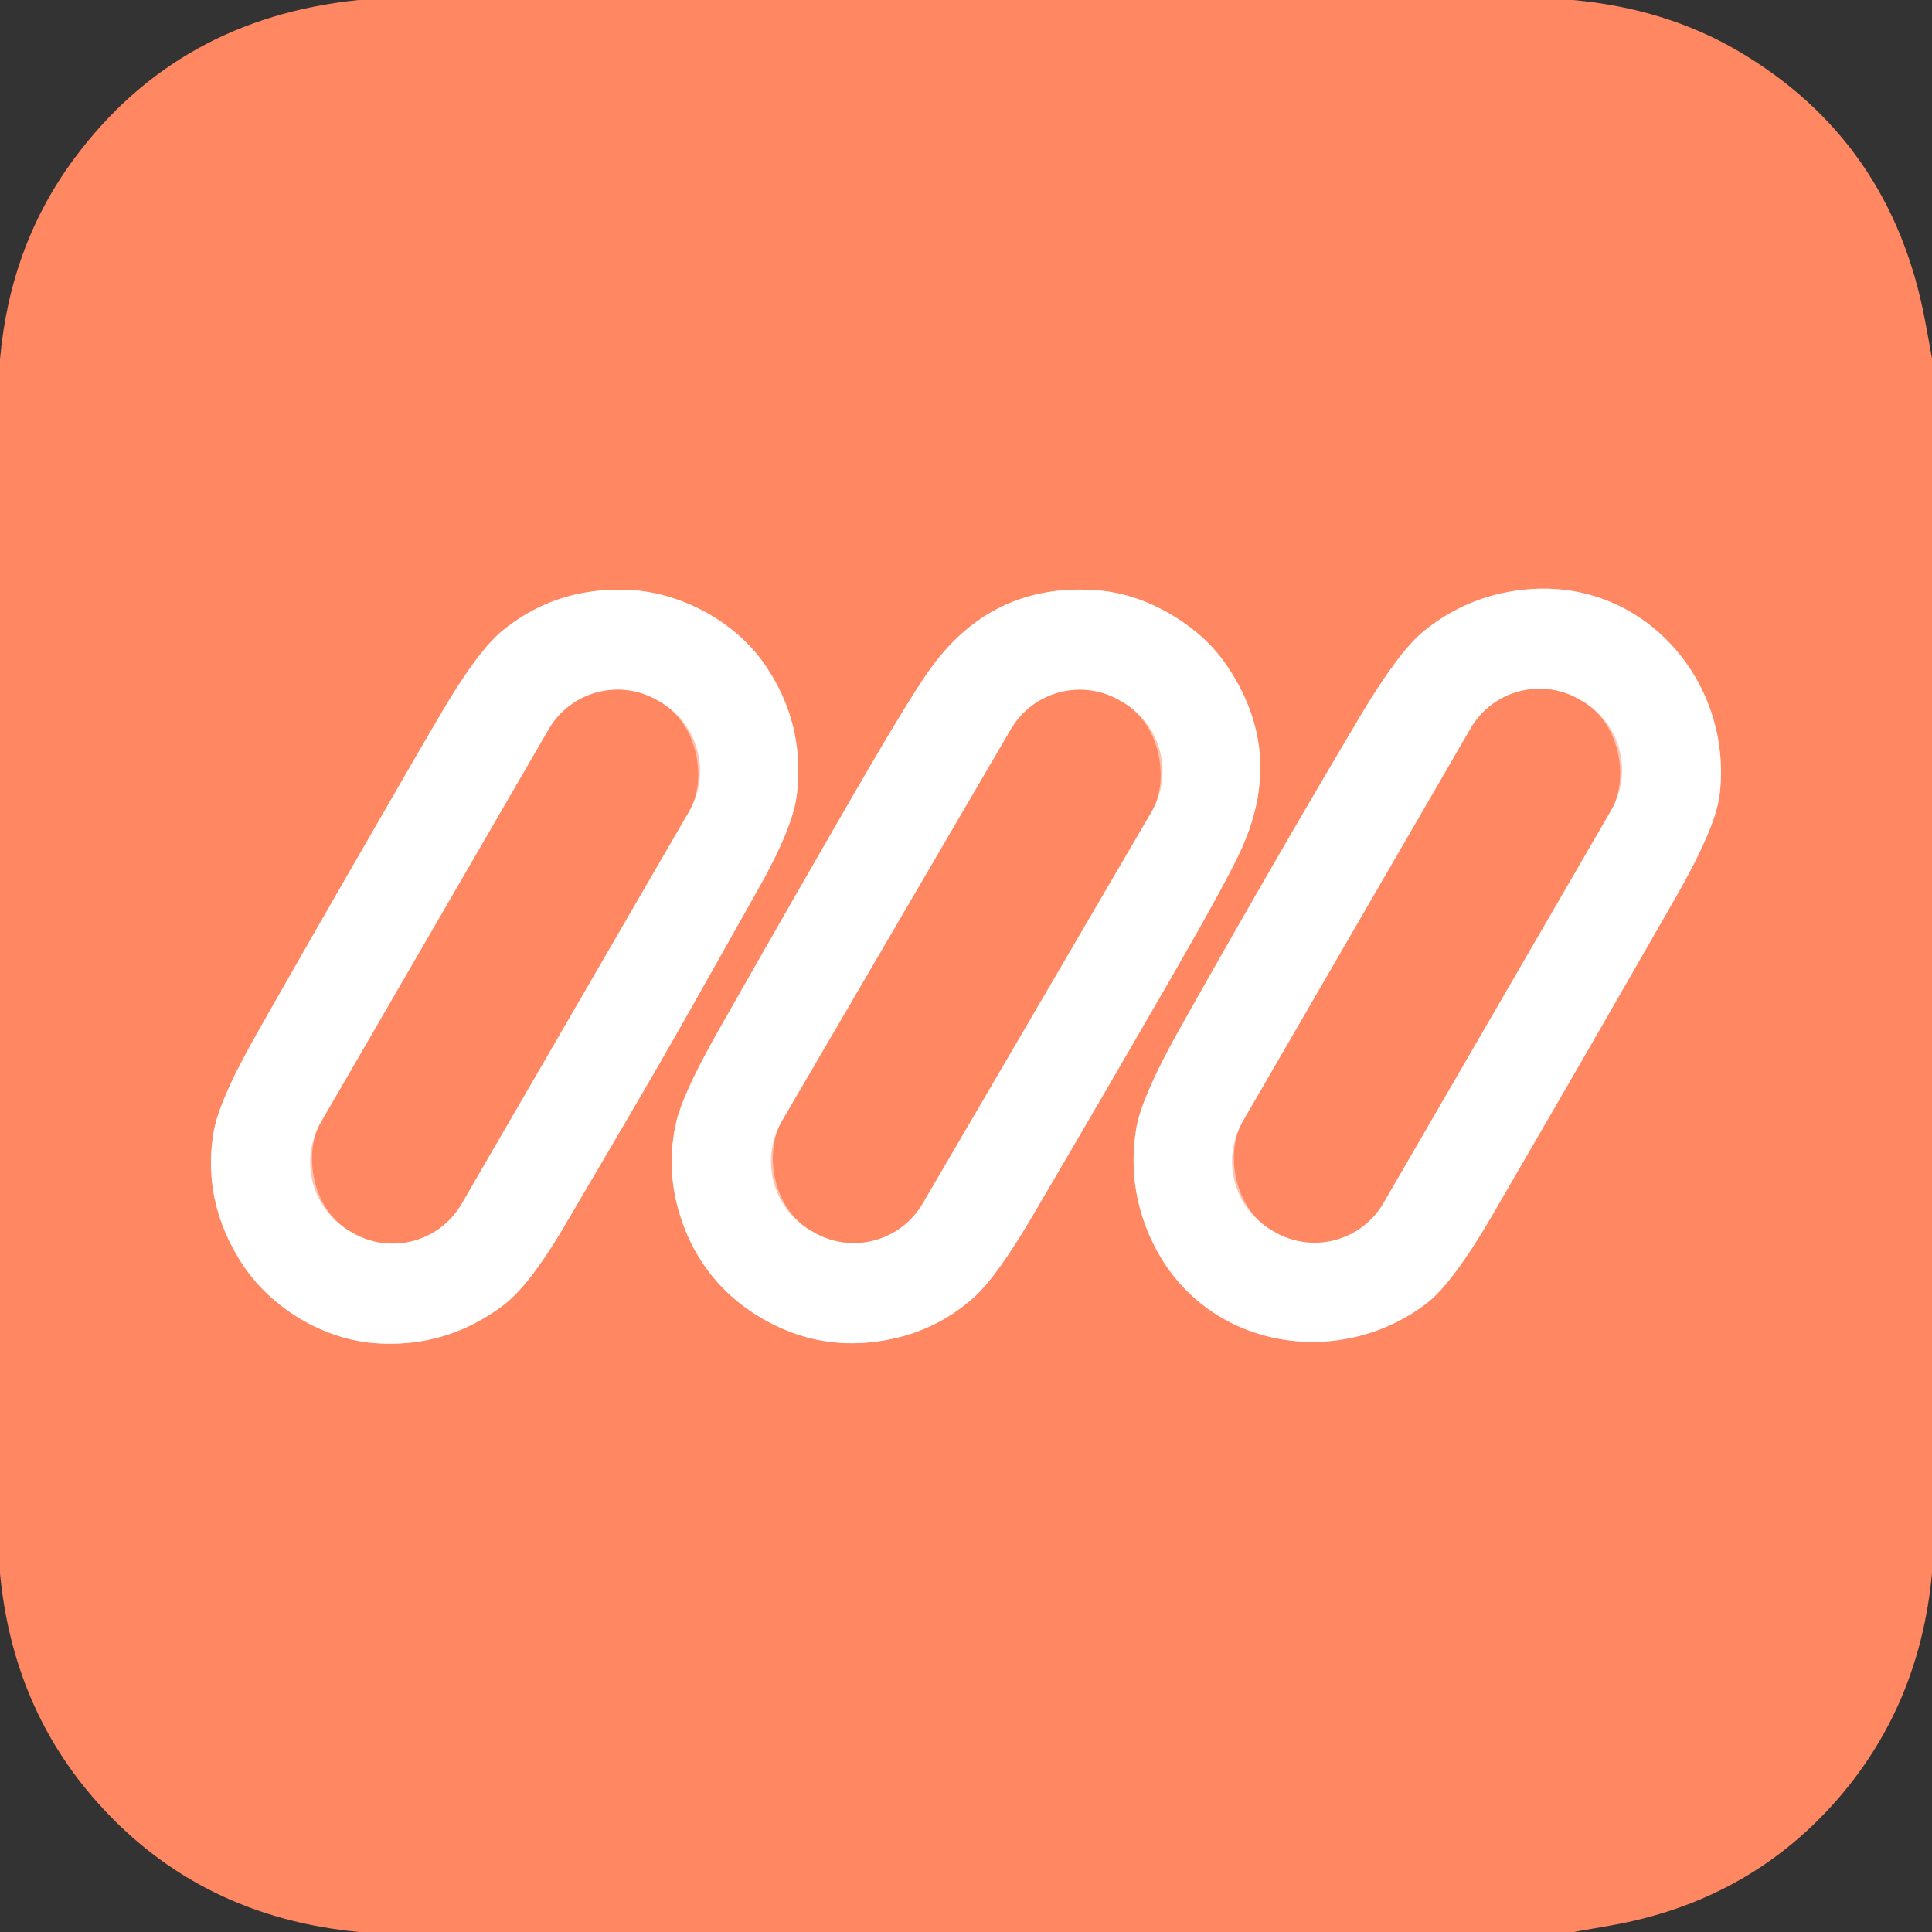
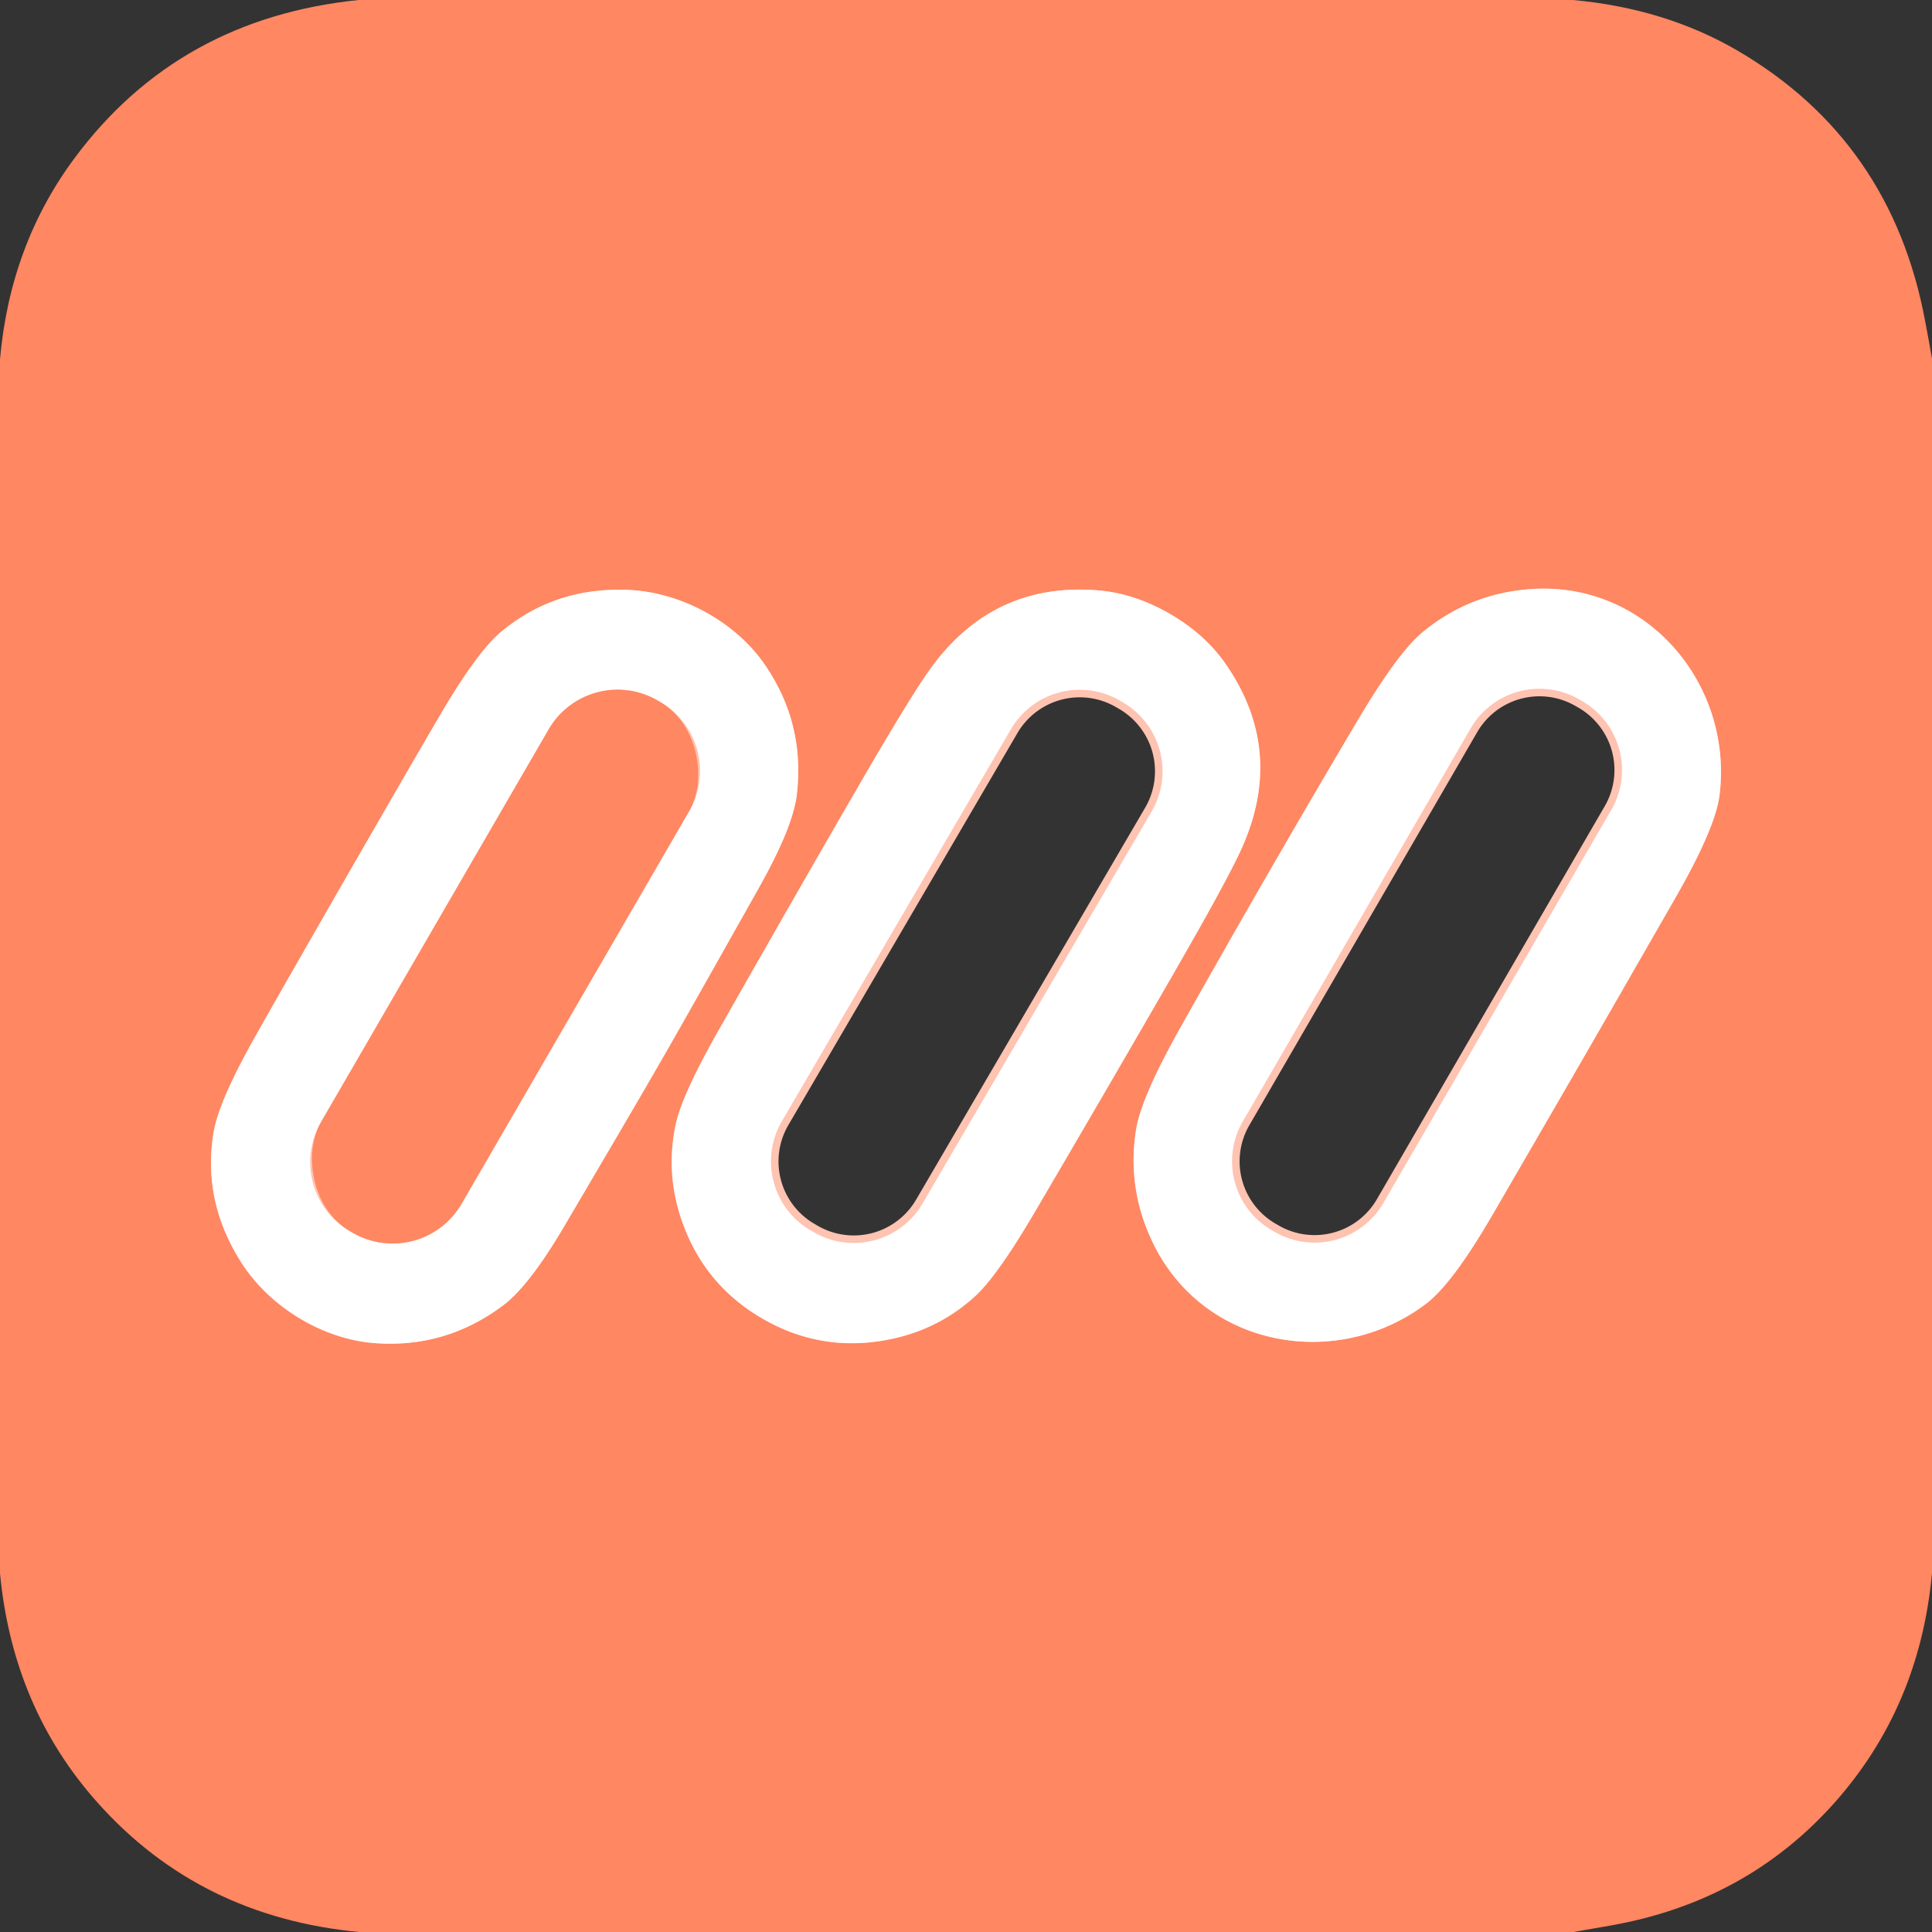
<svg xmlns="http://www.w3.org/2000/svg" version="1.1" viewBox="0.00 0.00 256.00 256.00">
  <rect x="0.00" y="0.00" width="256.00" height="256.00" fill="#333333" stroke="none" />
  <g stroke-width="2.00" fill="none" stroke-linecap="butt">
    <path stroke="#ffc3b1" vector-effect="non-scaling-stroke" d="   M 45.99 116.05   Q 36.60 132.39 33.49 137.94   Q 28.95 146.07 28.29 150.11   Q 26.81 159.16 31.95 167.25   C 35.76 173.25 42.81 177.45 49.63 177.97   Q 59.03 178.68 66.63 173.00   Q 70.07 170.44 74.68 162.63   Q 84.26 146.37 87.85 140.12   Q 91.44 133.87 100.68 117.42   Q 105.11 109.50 105.59 105.24   Q 106.68 95.82 101.33 88.05   C 97.45 82.42 90.28 78.44 83.17 78.16   Q 73.60 77.79 66.52 83.62   Q 63.36 86.22 58.62 94.24   Q 55.39 99.72 45.99 116.05" />
    <path stroke="#ffc3b1" vector-effect="non-scaling-stroke" d="   M 101.06 174.74   Q 108.20 178.86 116.25 177.75   Q 123.74 176.72 129.16 171.80   Q 132.12 169.12 137.10 160.63   Q 147.10 143.58 155.40 129.18   Q 162.05 117.64 164.19 113.15   Q 170.56 99.82 162.45 88.04   Q 159.69 84.04 154.98 81.32   Q 150.28 78.61 145.43 78.22   Q 131.18 77.09 122.82 89.27   Q 120.00 93.37 113.33 104.90   Q 105.01 119.28 95.25 136.47   Q 90.39 145.03 89.55 148.93   Q 88.00 156.09 90.85 163.09   Q 93.92 170.61 101.06 174.74" />
    <path stroke="#ffc3b1" vector-effect="non-scaling-stroke" d="   M 168.03 115.76   Q 162.21 125.84 156.28 136.40   Q 151.21 145.45 150.54 149.66   Q 149.28 157.53 152.80 164.75   C 159.59 178.69 177.26 181.66 188.99 172.73   Q 192.48 170.08 197.84 160.84   Q 206.35 146.18 209.94 139.95   Q 213.54 133.72 221.97 119.02   Q 227.29 109.75 227.84 105.41   C 229.70 90.78 218.29 76.97 202.82 78.06   Q 194.81 78.63 188.63 83.66   Q 185.32 86.34 180.02 95.26   Q 173.84 105.68 168.03 115.76" />
    <path stroke="#ffc3b1" vector-effect="non-scaling-stroke" d="   M 91.338 107.449   A 10.55 10.55 0.0 0 0 87.502 93.031   L 87.121 92.81   A 10.55 10.55 0.0 0 0 72.703 96.646   L 42.522 148.711   A 10.55 10.55 0.0 0 0 46.358 163.129   L 46.739 163.35   A 10.55 10.55 0.0 0 0 61.157 159.514   L 91.338 107.449" />
    <path stroke="#ffc3b1" vector-effect="non-scaling-stroke" d="   M 152.601 107.528   A 10.56 10.56 0.0 0 0 148.811 93.083   L 148.397 92.841   A 10.56 10.56 0.0 0 0 133.952 96.63   L 103.599 148.572   A 10.56 10.56 0.0 0 0 107.389 163.017   L 107.803 163.26   A 10.56 10.56 0.0 0 0 122.249 159.47   L 152.601 107.528" />
    <path stroke="#ffc3b1" vector-effect="non-scaling-stroke" d="   M 213.503 107.32   A 10.54 10.54 0.0 0 0 209.67 92.916   L 209.272 92.685   A 10.54 10.54 0.0 0 0 194.868 96.518   L 164.677 148.6   A 10.54 10.54 0.0 0 0 168.51 163.004   L 168.908 163.235   A 10.54 10.54 0.0 0 0 183.312 159.402   L 213.503 107.32" />
  </g>
  <path fill="#ff8762" d="   M 208.42 0.00   Q 220.67 1.12 230.27 6.73   Q 250.63 18.65 255.09 42.54   Q 255.56 45.02 256.00 47.51   L 256.00 208.42   Q 254.38 226.16 243.10 238.85   Q 231.46 251.94 213.48 255.13   Q 210.99 255.57 208.50 256.00   L 47.61 256.00   Q 26.43 254.01 12.91 238.84   Q 1.69 226.26 0.00 208.47   L 0.00 47.61   Q 1.34 32.42 9.91 20.91   Q 23.66 2.43 47.53 0.00   L 208.42 0.00   Z   M 45.99 116.05   Q 36.60 132.39 33.49 137.94   Q 28.95 146.07 28.29 150.11   Q 26.81 159.16 31.95 167.25   C 35.76 173.25 42.81 177.45 49.63 177.97   Q 59.03 178.68 66.63 173.00   Q 70.07 170.44 74.68 162.63   Q 84.26 146.37 87.85 140.12   Q 91.44 133.87 100.68 117.42   Q 105.11 109.50 105.59 105.24   Q 106.68 95.82 101.33 88.05   C 97.45 82.42 90.28 78.44 83.17 78.16   Q 73.60 77.79 66.52 83.62   Q 63.36 86.22 58.62 94.24   Q 55.39 99.72 45.99 116.05   Z   M 101.06 174.74   Q 108.20 178.86 116.25 177.75   Q 123.74 176.72 129.16 171.80   Q 132.12 169.12 137.10 160.63   Q 147.10 143.58 155.40 129.18   Q 162.05 117.64 164.19 113.15   Q 170.56 99.82 162.45 88.04   Q 159.69 84.04 154.98 81.32   Q 150.28 78.61 145.43 78.22   Q 131.18 77.09 122.82 89.27   Q 120.00 93.37 113.33 104.90   Q 105.01 119.28 95.25 136.47   Q 90.39 145.03 89.55 148.93   Q 88.00 156.09 90.85 163.09   Q 93.92 170.61 101.06 174.74   Z   M 168.03 115.76   Q 162.21 125.84 156.28 136.40   Q 151.21 145.45 150.54 149.66   Q 149.28 157.53 152.80 164.75   C 159.59 178.69 177.26 181.66 188.99 172.73   Q 192.48 170.08 197.84 160.84   Q 206.35 146.18 209.94 139.95   Q 213.54 133.72 221.97 119.02   Q 227.29 109.75 227.84 105.41   C 229.70 90.78 218.29 76.97 202.82 78.06   Q 194.81 78.63 188.63 83.66   Q 185.32 86.34 180.02 95.26   Q 173.84 105.68 168.03 115.76   Z" />
  <path fill="#ffffff" d="   M 87.85 140.12   Q 84.26 146.37 74.68 162.63   Q 70.07 170.44 66.63 173.00   Q 59.03 178.68 49.63 177.97   C 42.81 177.45 35.76 173.25 31.95 167.25   Q 26.81 159.16 28.29 150.11   Q 28.95 146.07 33.49 137.94   Q 36.60 132.39 45.99 116.05   Q 55.39 99.72 58.62 94.24   Q 63.36 86.22 66.52 83.62   Q 73.60 77.79 83.17 78.16   C 90.28 78.44 97.45 82.42 101.33 88.05   Q 106.68 95.82 105.59 105.24   Q 105.11 109.50 100.68 117.42   Q 91.44 133.87 87.85 140.12   Z   M 91.338 107.449   A 10.55 10.55 0.0 0 0 87.502 93.031   L 87.121 92.81   A 10.55 10.55 0.0 0 0 72.703 96.646   L 42.522 148.711   A 10.55 10.55 0.0 0 0 46.358 163.129   L 46.739 163.35   A 10.55 10.55 0.0 0 0 61.157 159.514   L 91.338 107.449   Z" />
  <path fill="#ffffff" d="   M 154.98 81.32   Q 159.69 84.04 162.45 88.04   Q 170.56 99.82 164.19 113.15   Q 162.05 117.64 155.40 129.18   Q 147.10 143.58 137.10 160.63   Q 132.12 169.12 129.16 171.80   Q 123.74 176.72 116.25 177.75   Q 108.20 178.86 101.06 174.74   Q 93.92 170.61 90.85 163.09   Q 88.00 156.09 89.55 148.93   Q 90.39 145.03 95.25 136.47   Q 105.01 119.28 113.33 104.90   Q 120.00 93.37 122.82 89.27   Q 131.18 77.09 145.43 78.22   Q 150.28 78.61 154.98 81.32   Z   M 152.601 107.528   A 10.56 10.56 0.0 0 0 148.811 93.083   L 148.397 92.841   A 10.56 10.56 0.0 0 0 133.952 96.63   L 103.599 148.572   A 10.56 10.56 0.0 0 0 107.389 163.017   L 107.803 163.26   A 10.56 10.56 0.0 0 0 122.249 159.47   L 152.601 107.528   Z" />
  <path fill="#ffffff" d="   M 209.94 139.95   Q 206.35 146.18 197.84 160.84   Q 192.48 170.08 188.99 172.73   C 177.26 181.66 159.59 178.69 152.80 164.75   Q 149.28 157.53 150.54 149.66   Q 151.21 145.45 156.28 136.40   Q 162.21 125.84 168.03 115.76   Q 173.84 105.68 180.02 95.26   Q 185.32 86.34 188.63 83.66   Q 194.81 78.63 202.82 78.06   C 218.29 76.97 229.70 90.78 227.84 105.41   Q 227.29 109.75 221.97 119.02   Q 213.54 133.72 209.94 139.95   Z   M 213.503 107.32   A 10.54 10.54 0.0 0 0 209.67 92.916   L 209.272 92.685   A 10.54 10.54 0.0 0 0 194.868 96.518   L 164.677 148.6   A 10.54 10.54 0.0 0 0 168.51 163.004   L 168.908 163.235   A 10.54 10.54 0.0 0 0 183.312 159.402   L 213.503 107.32   Z" />
-   <rect fill="#ff8762" x="-10.77" y="-40.64" transform="translate(189.09,127.96) rotate(30.1)" width="21.54" height="81.28" rx="10.54" />
  <rect fill="#ff8762" x="-10.77" y="-40.64" transform="translate(66.93,128.08) rotate(30.1)" width="21.54" height="81.28" rx="10.55" />
-   <rect fill="#ff8762" x="-10.80" y="-40.64" transform="translate(128.10,128.05) rotate(30.3)" width="21.60" height="81.28" rx="10.56" />
</svg>